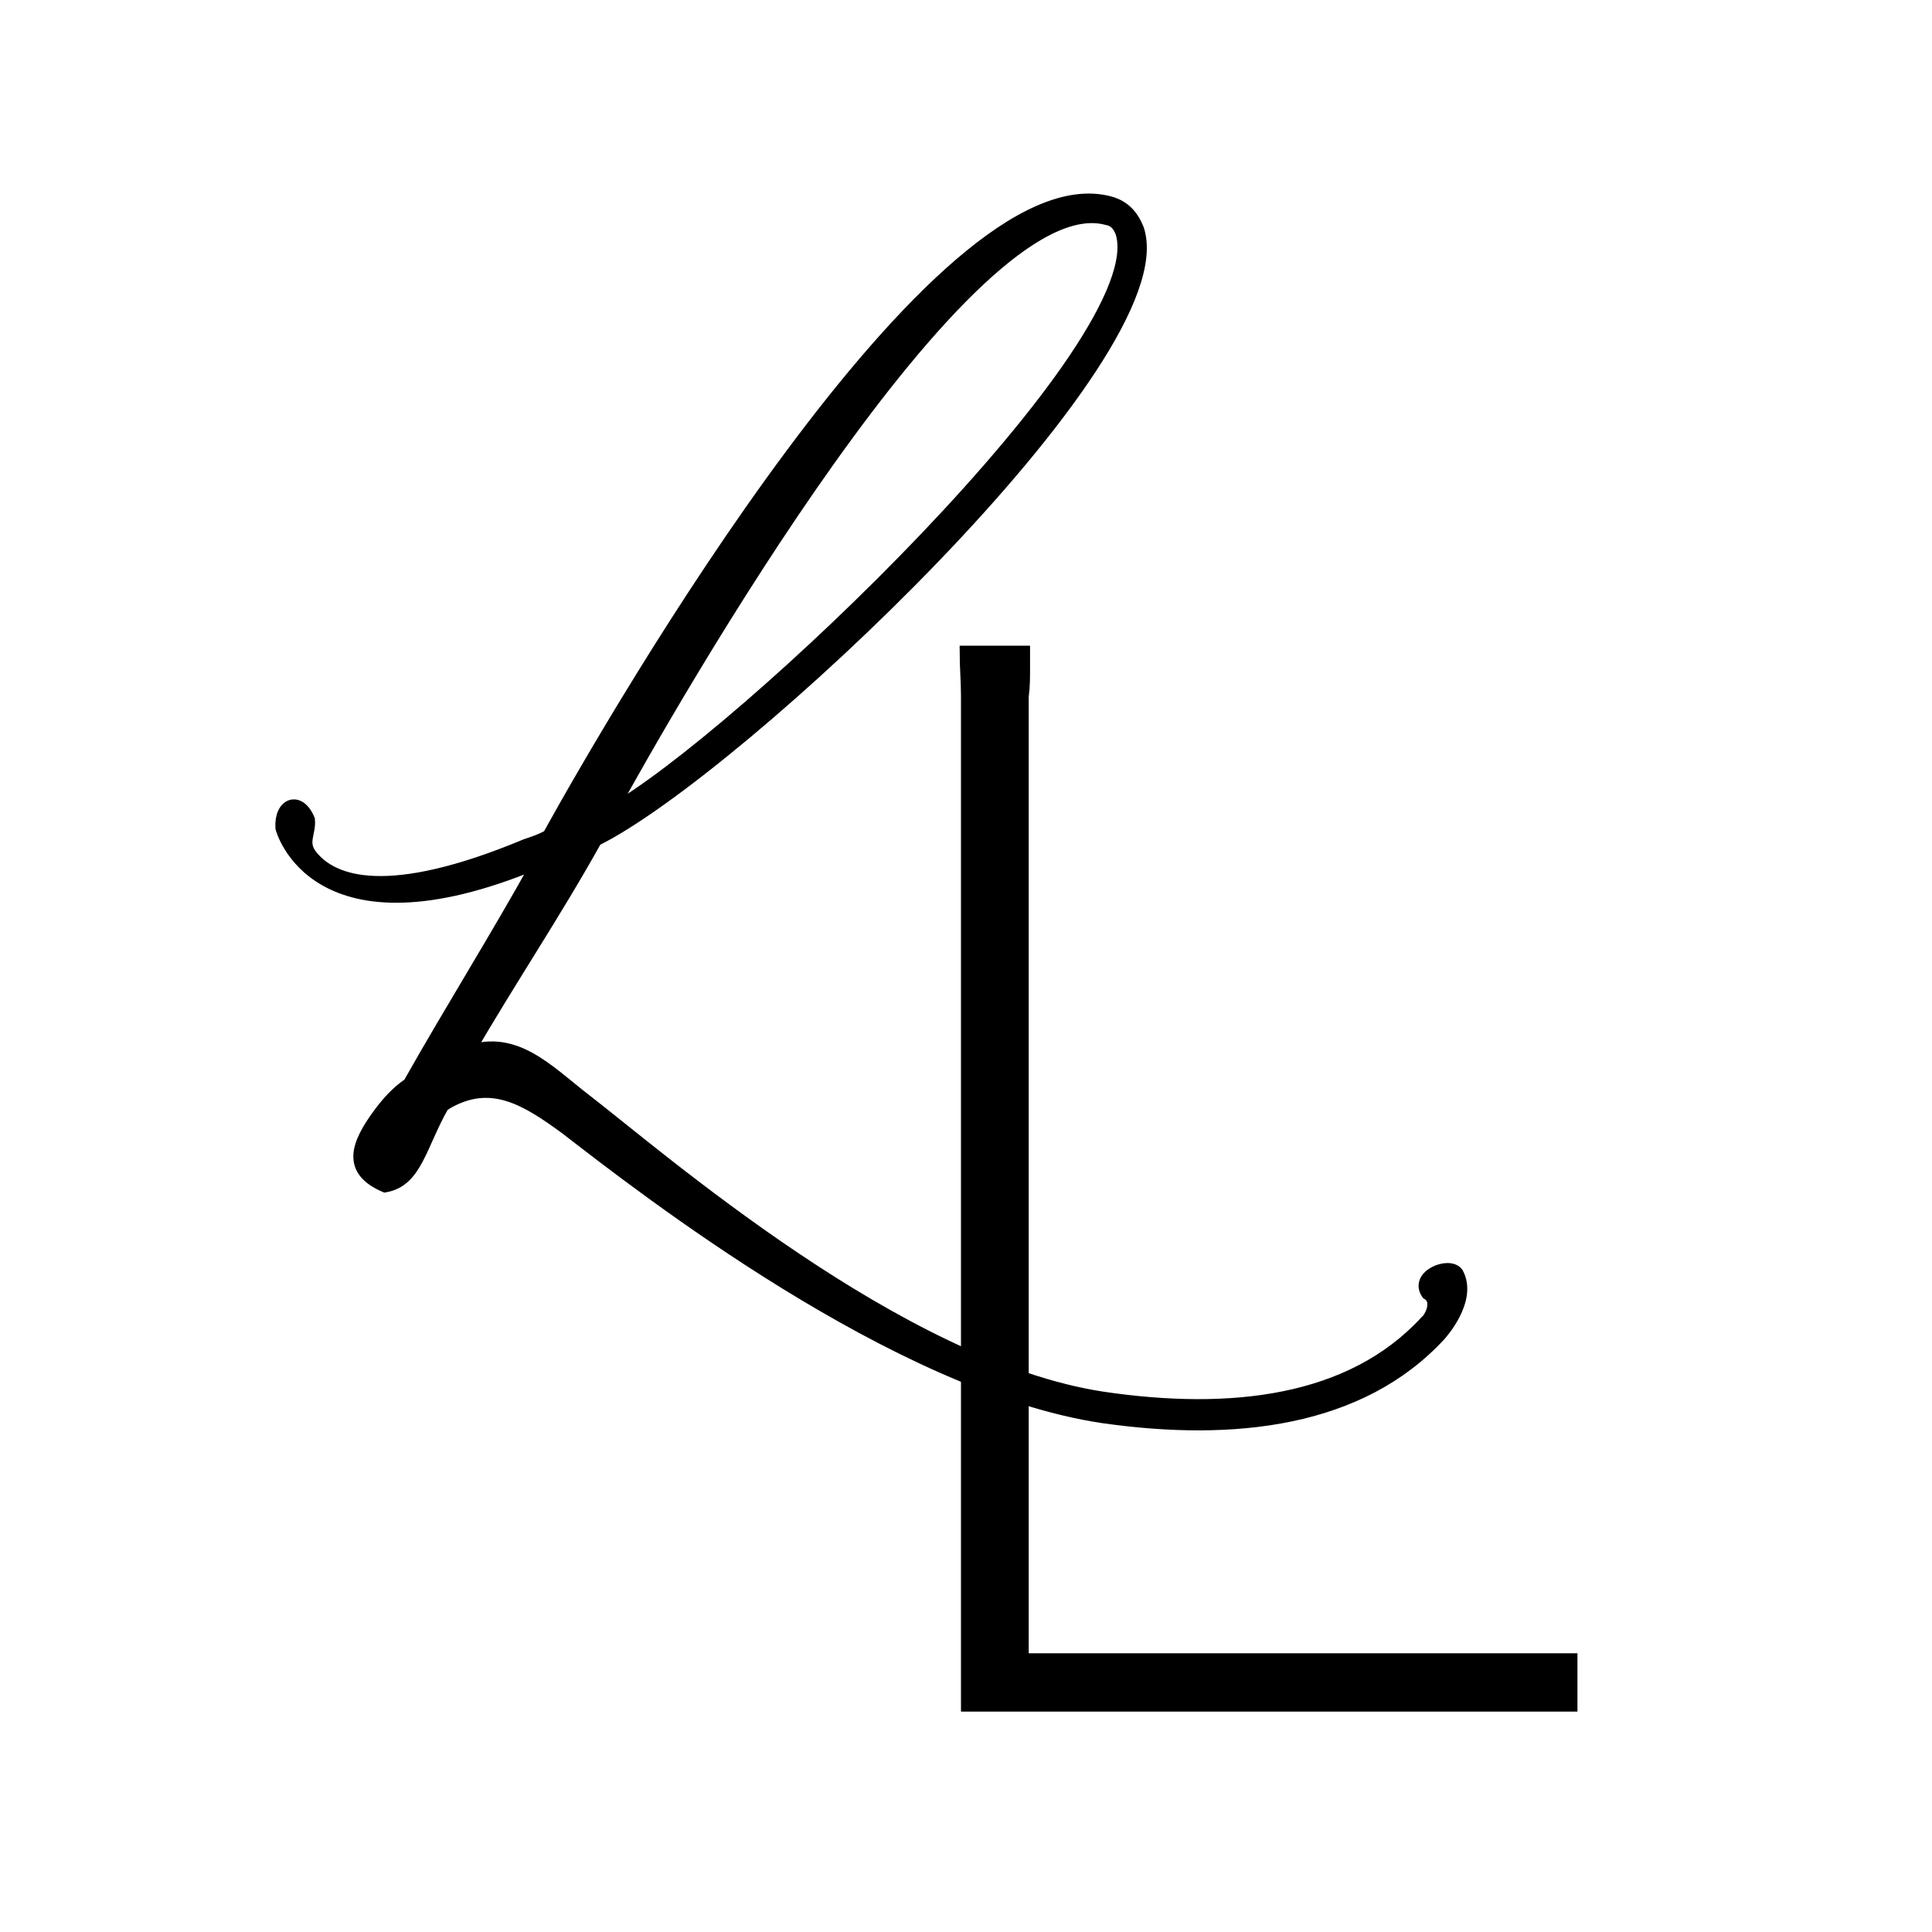
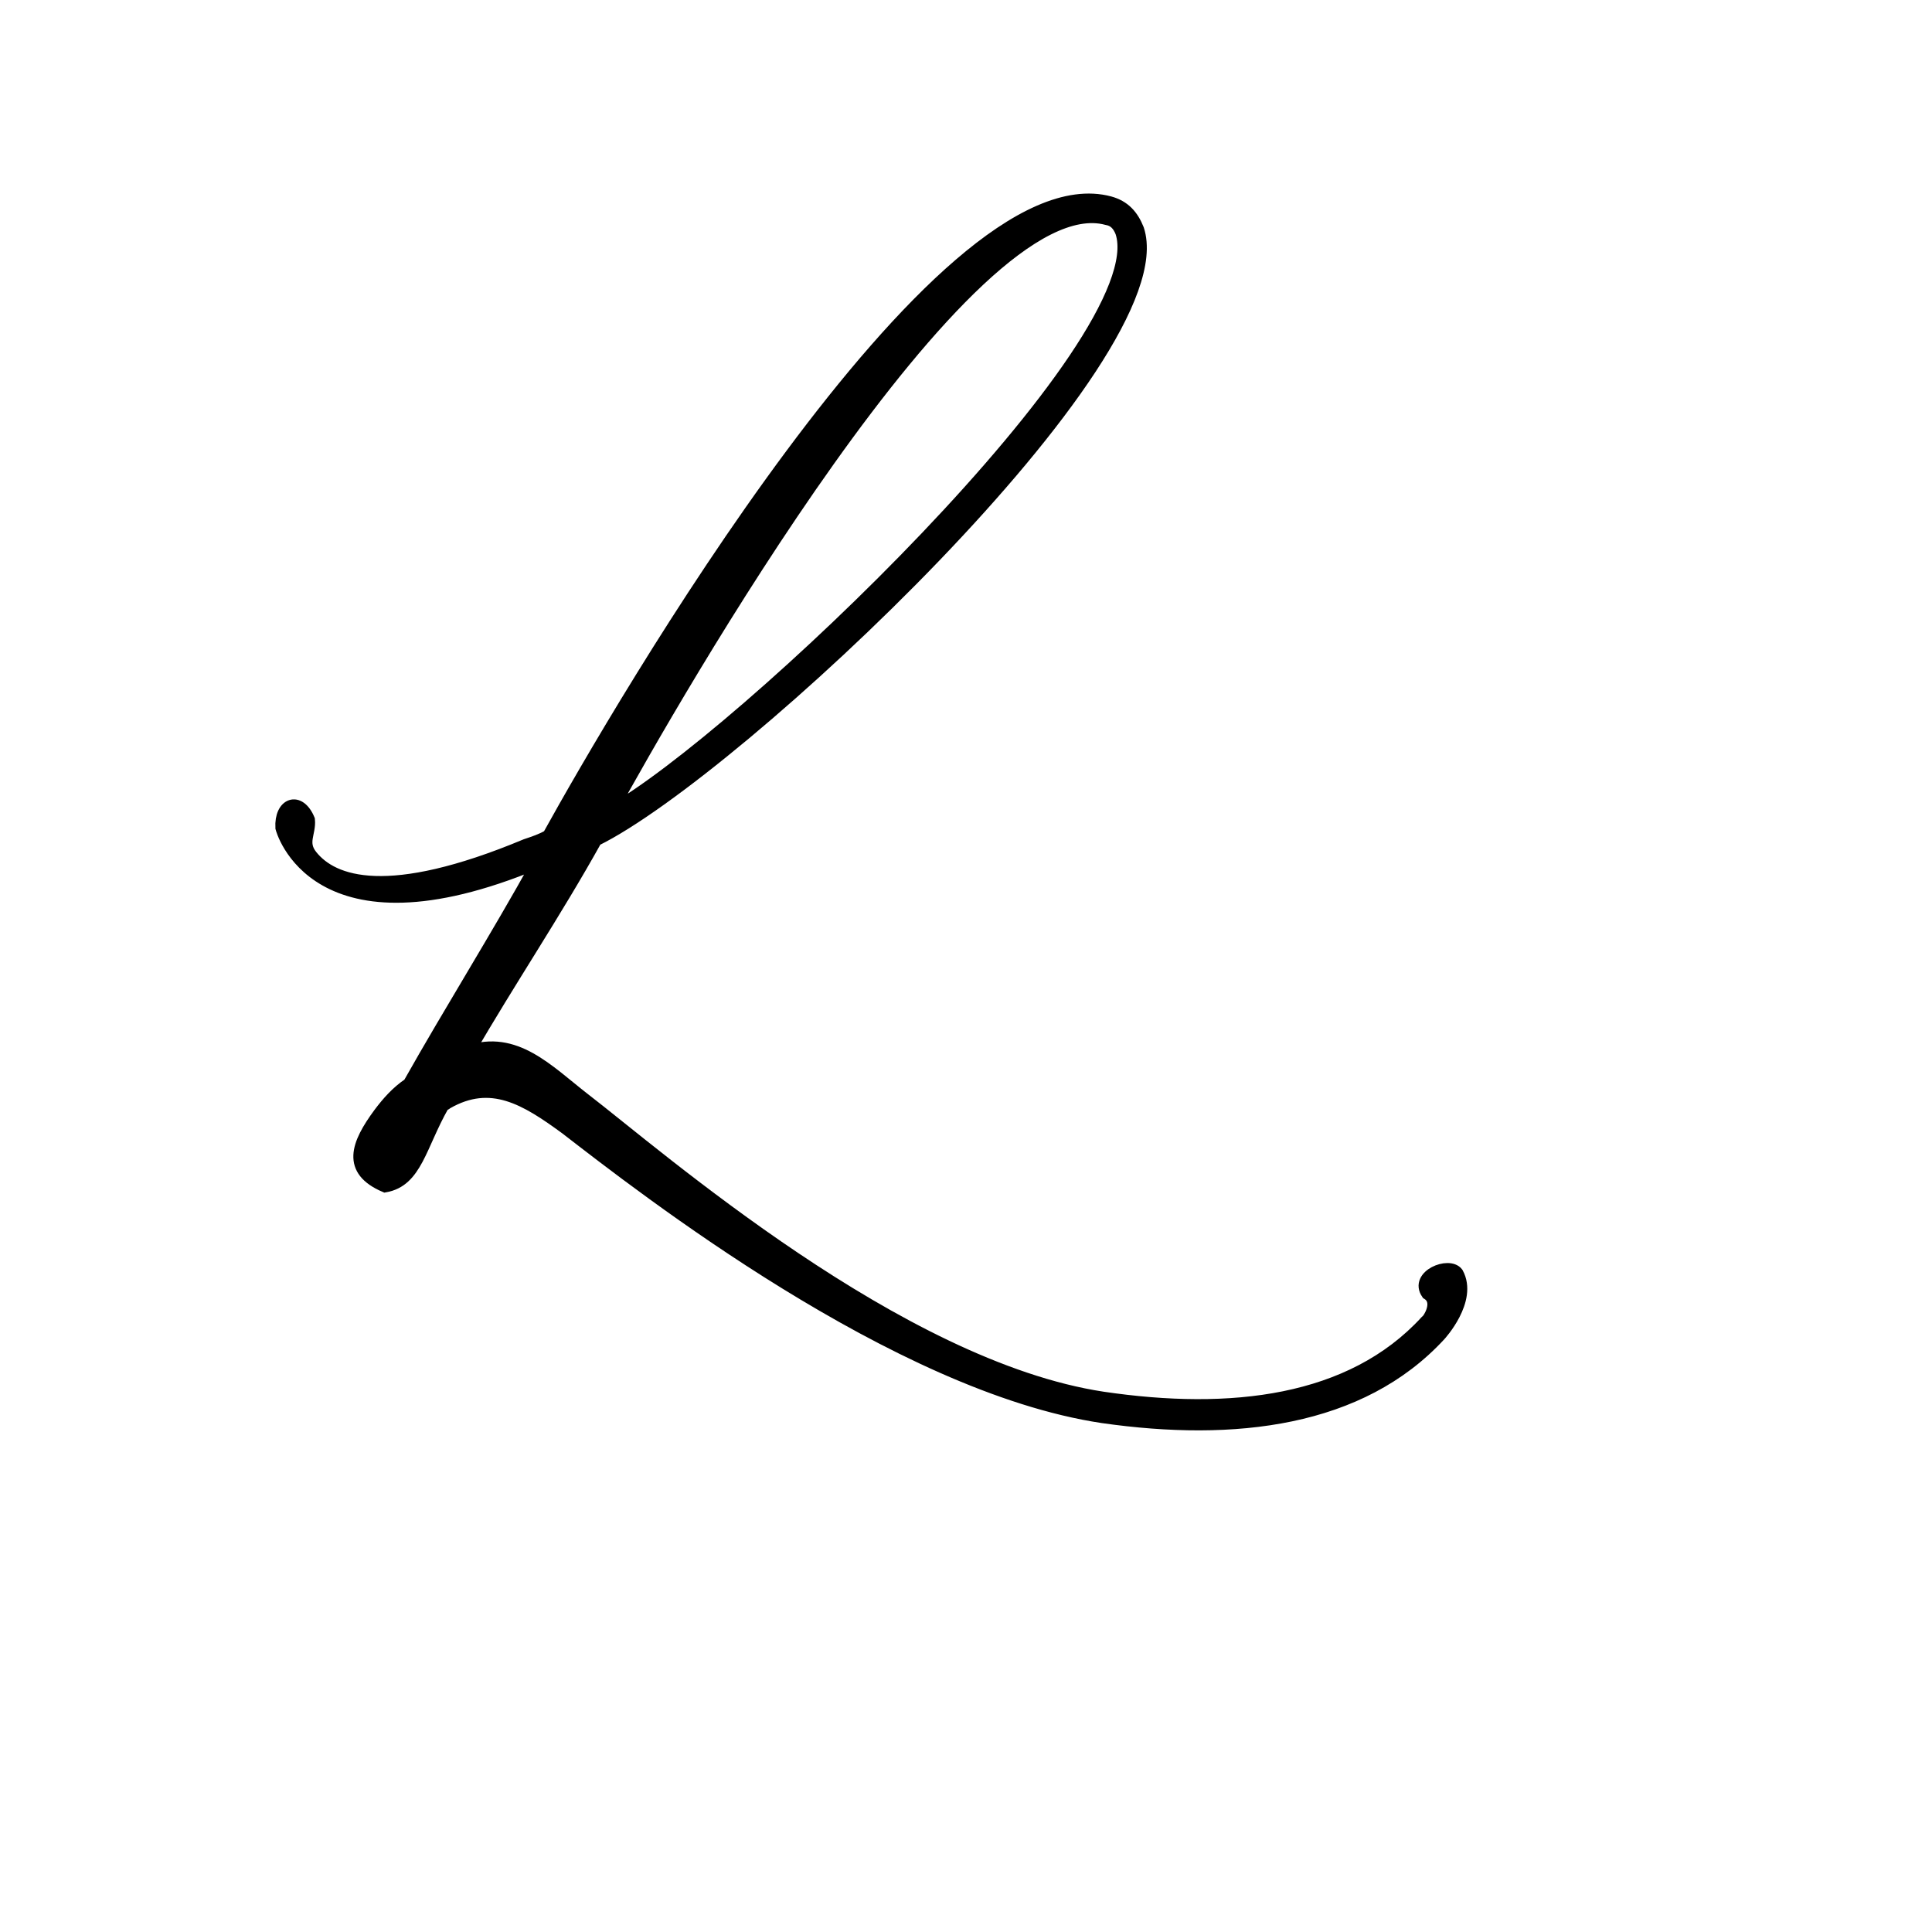
<svg xmlns="http://www.w3.org/2000/svg" version="1.1" id="Layer_1" x="0px" y="0px" viewBox="0 0 144 144" style="enable-background:new 0 0 144 144;" xml:space="preserve">
  <style type="text/css">
	.st0{stroke:#000000;stroke-width:0.948;stroke-miterlimit:10;}
</style>
  <g>
    <g>
-       <path class="st0" d="M72.1,122.3V51.9c0-1.1-0.1-2.2-0.1-3.3c1.4,0,2.8,0,4.3,0c0,0.4,0,0.8,0,1.2c0,0.7,0,1.4-0.1,2.1    c0,23.4,0,46.7,0,70.1c0,0.6,0,1.2,0,1.7c0.9,0,1.9,0,2.8,0l0,0c12.7,0,25.4,0,38.1,0c0,1.1,0,2.3,0,3.4c-15,0-30,0-45,0    C72.1,127.1,72.1,125.3,72.1,122.3z" />
-     </g>
+       </g>
    <g>
      <path class="st0" d="M23,61.1c0.1,1-0.6,1.7,0.2,2.7c1.6,2,5.7,3.5,16-0.8c0.6-0.2,1.2-0.4,1.7-0.7c5.2-9.4,29.1-50.6,41.8-47.2    c1.1,0.3,1.7,1,2.1,2c3.1,9.4-30,40.4-40.4,45.5c-3,5.4-6.5,10.6-9.5,15.8c3.5-1.2,5.9,1.4,8.6,3.5c5.6,4.3,23.5,20,38.7,22.3    c9.5,1.4,18.5,0.4,24.1-5.7c0.2-0.1,1.1-1.5,0.1-2.1c-0.9-1.3,1.6-2.3,2.2-1.5c1.1,2-1.3,4.6-1.3,4.6c-5.9,6.4-15.3,7.5-25.1,6.1    c-15.4-2.3-34.3-17.1-40-21.5c-3-2.2-5.6-3.8-8.9-1.9c-0.1,0.1-0.2,0.1-0.3,0.2c-1.7,3-2,5.6-4.3,6c-2.8-1.2-2.1-3.1-0.4-5.4    c0.6-0.8,1.3-1.6,2.2-2.2c3.1-5.5,6.5-10.9,9.6-16.5h-0.1c-16.6,6.9-19-2.6-19-2.6C20.9,59.9,22.3,59.4,23,61.1z M45.5,60.5    c9.4-5.2,40.8-35,38.1-43.2c-0.2-0.5-0.5-0.9-1.1-1C72.1,13.5,50,52.3,45.5,60.5z" />
    </g>
  </g>
</svg>